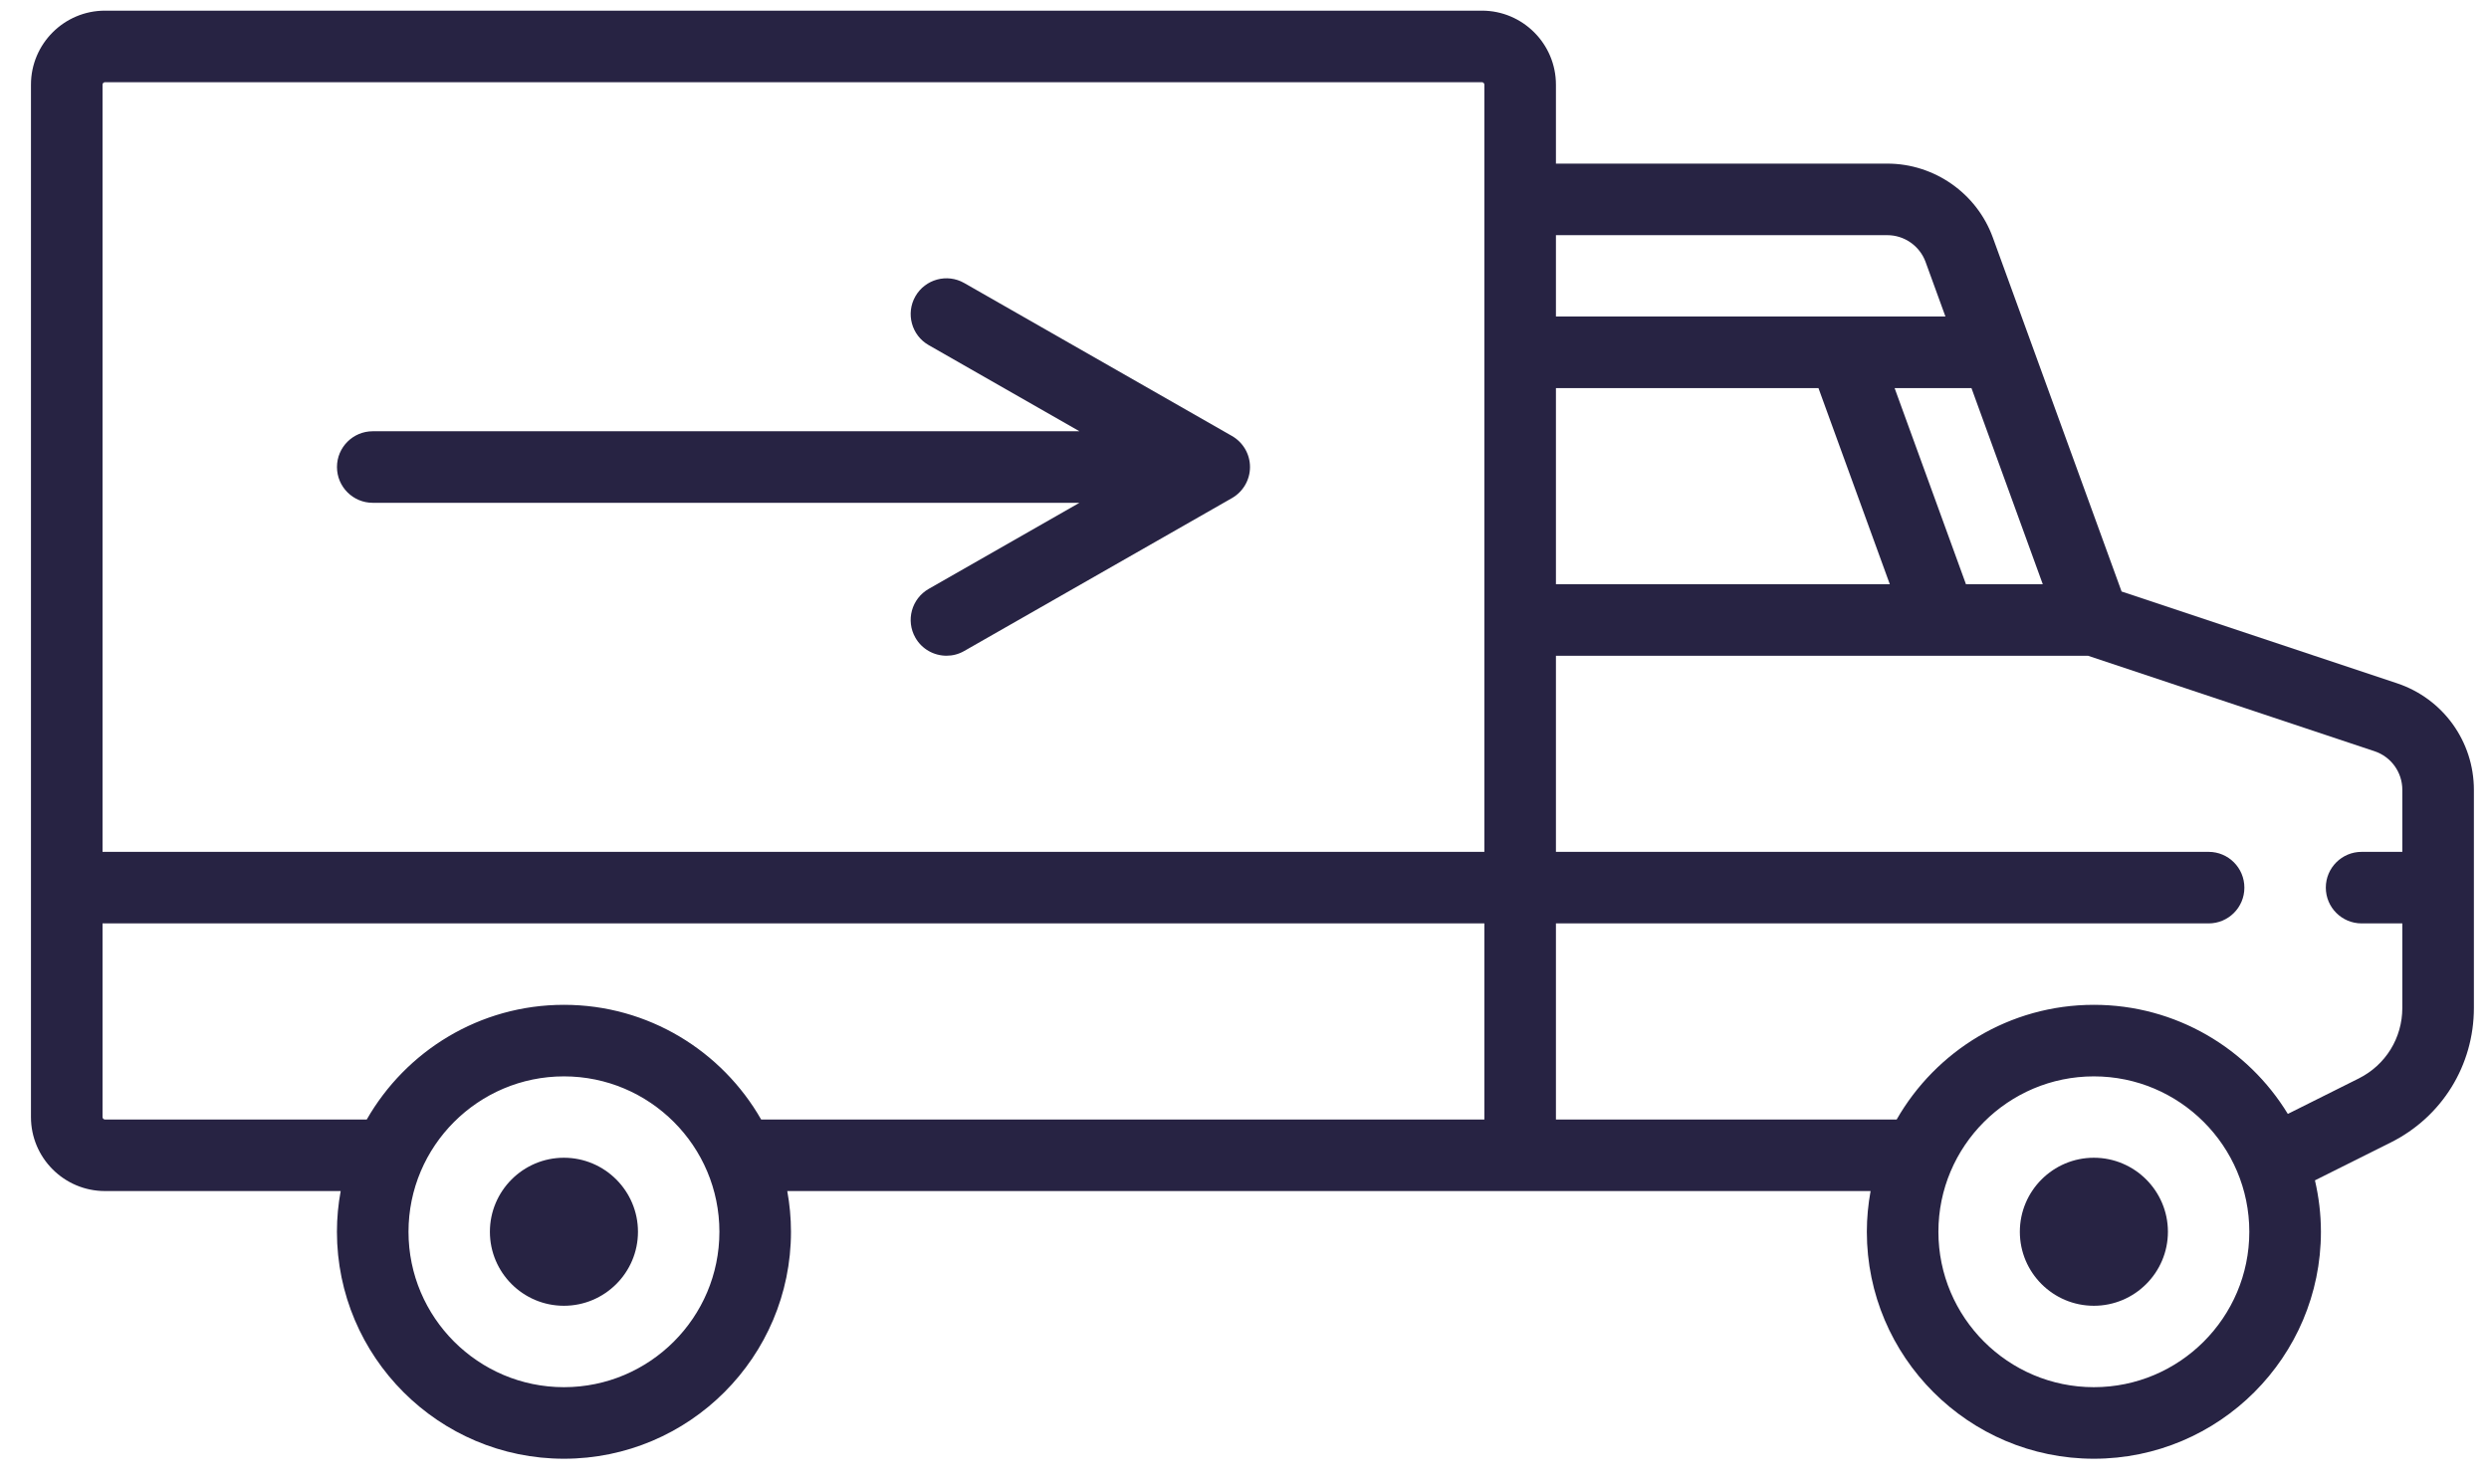
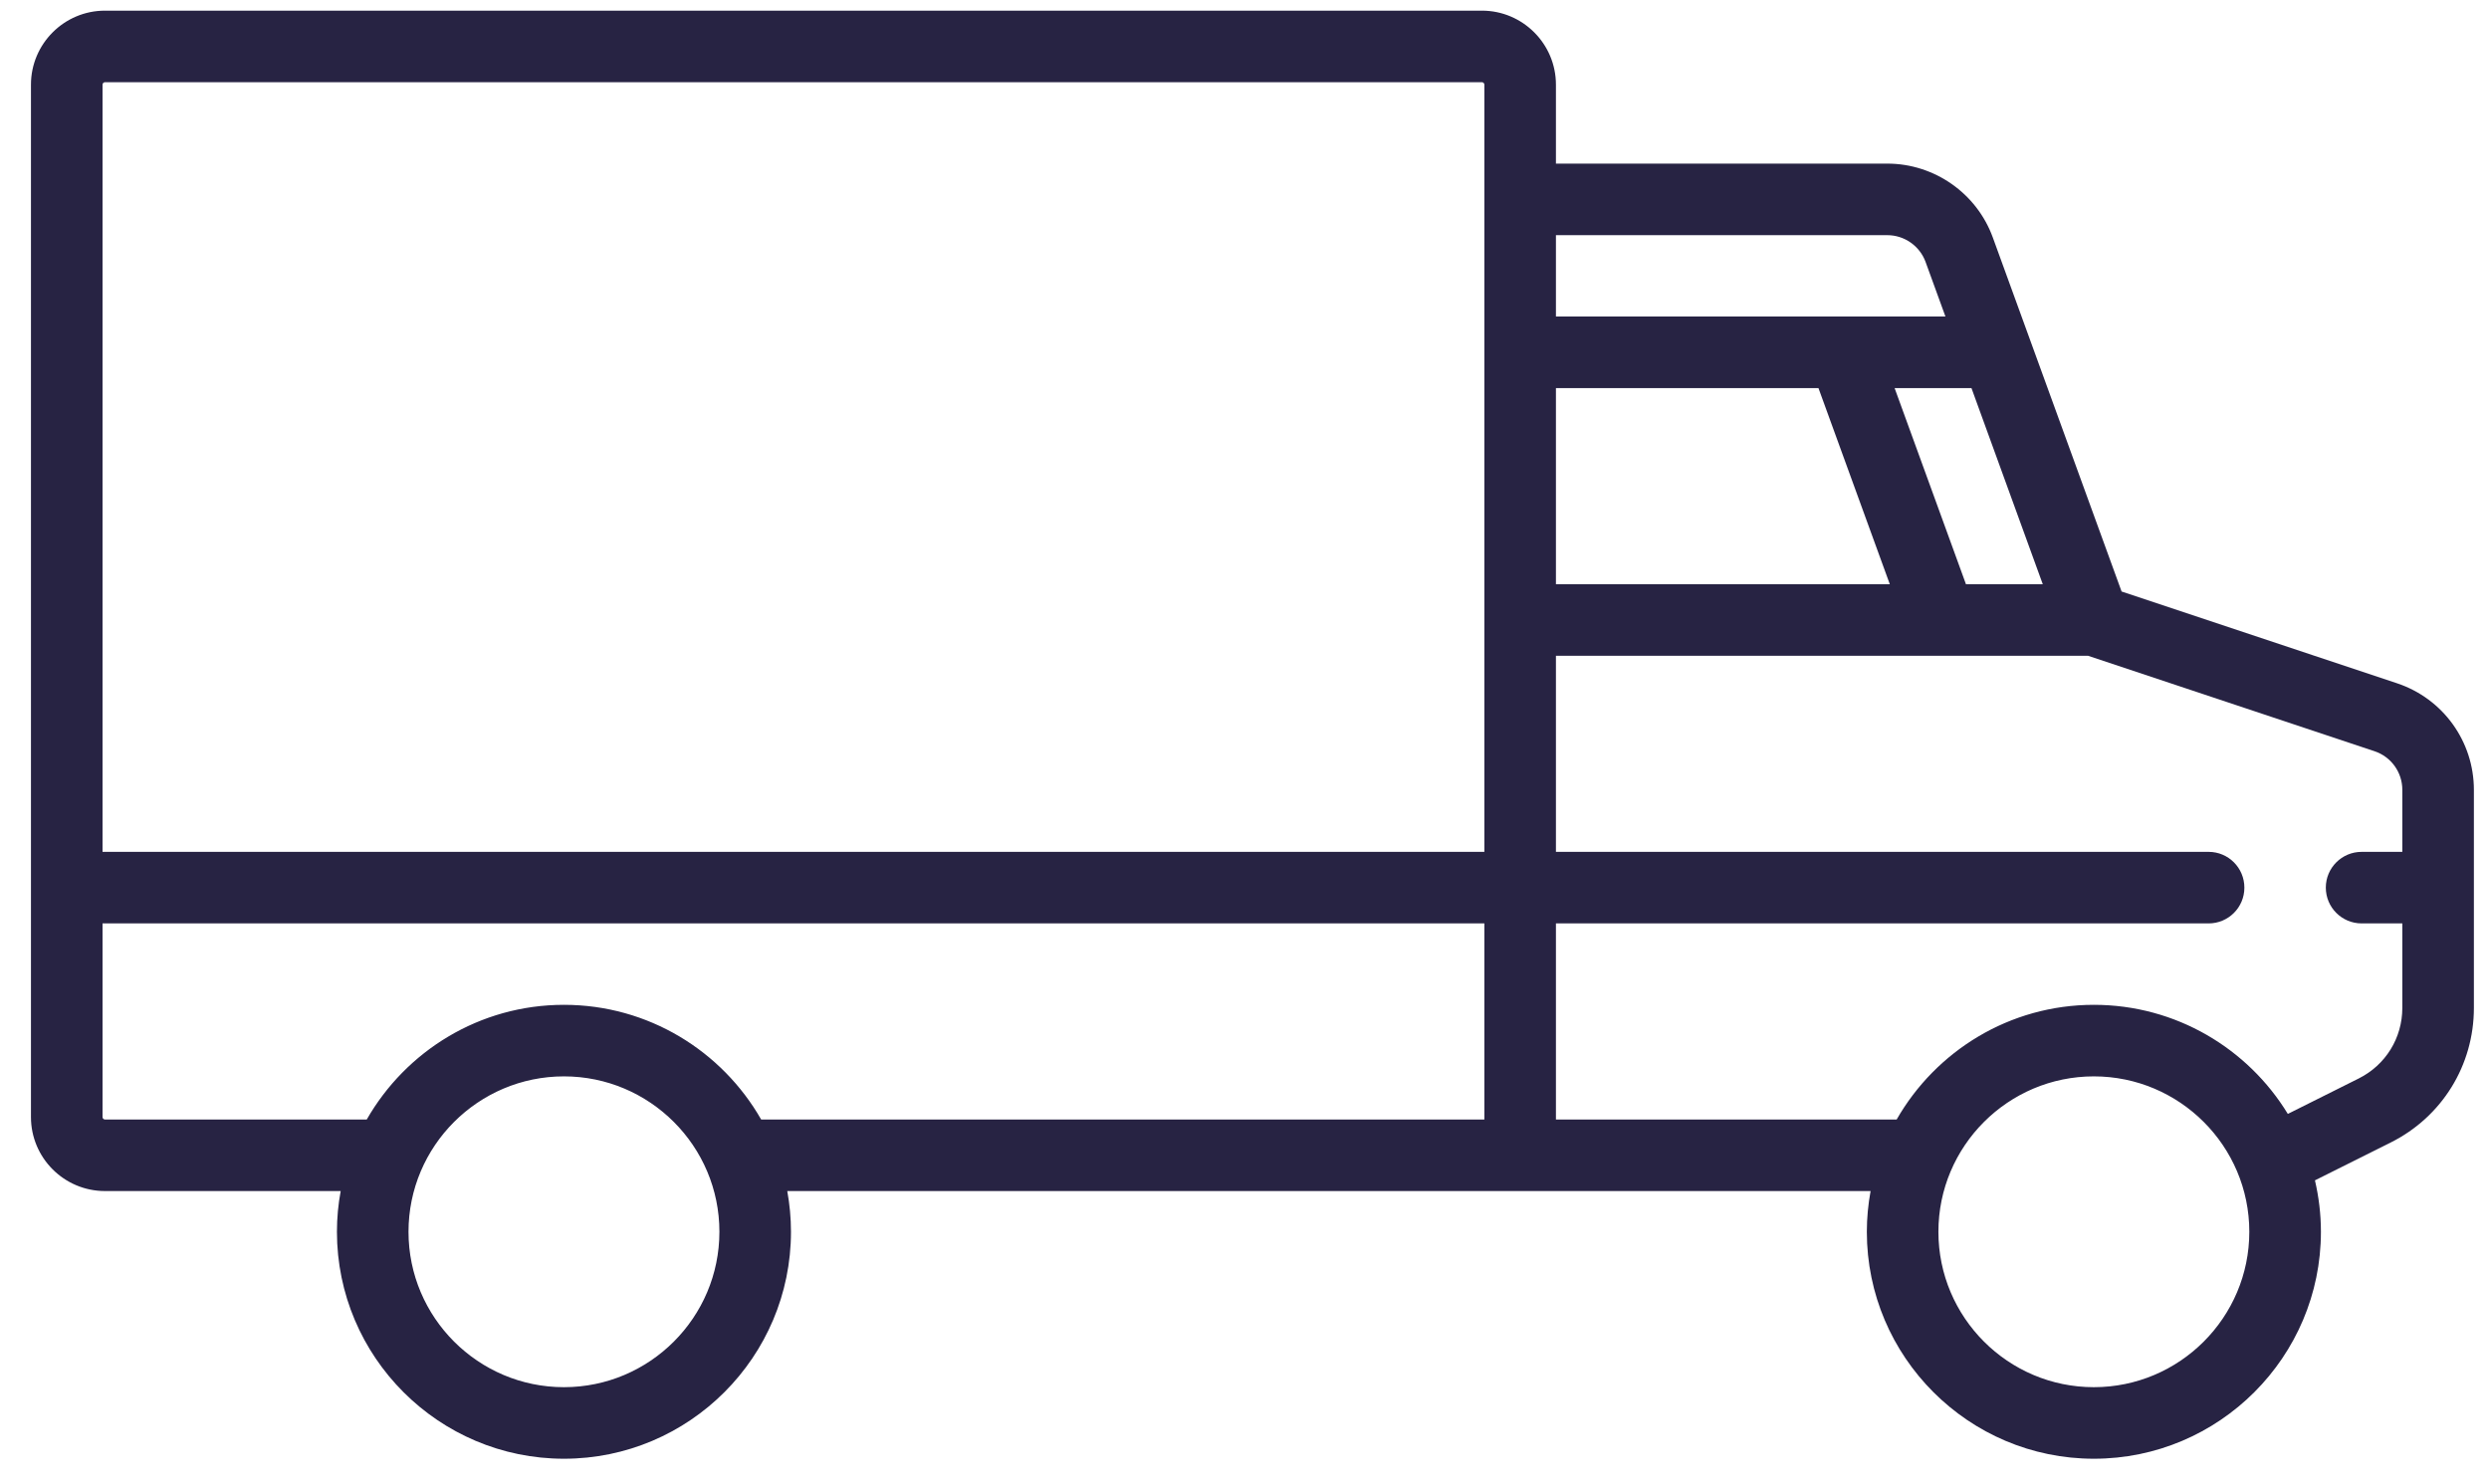
<svg xmlns="http://www.w3.org/2000/svg" width="57" height="34" viewBox="0 0 57 34" fill="none">
-   <path d="M12.914 26.521C11.979 26.521 11.219 27.282 11.219 28.217C11.219 29.152 11.979 29.912 12.914 29.912C13.849 29.912 14.61 29.152 14.61 28.217C14.61 27.282 13.849 26.521 12.914 26.521Z" fill="#272343" />
-   <path d="M47.951 26.521C47.016 26.521 46.256 27.282 46.256 28.217C46.256 29.152 47.016 29.912 47.951 29.912C48.886 29.912 49.647 29.152 49.647 28.217C49.647 27.282 48.886 26.521 47.951 26.521Z" fill="#272343" />
  <path d="M54.896 15.653L48.586 13.55L45.637 5.44C45.269 4.428 44.298 3.748 43.221 3.748H35.632V1.94C35.632 1.005 34.872 0.244 33.937 0.244H2.404C1.469 0.244 0.709 1.005 0.709 1.94V25.589C0.709 26.524 1.469 27.284 2.404 27.284H7.802C7.746 27.587 7.716 27.898 7.716 28.217C7.716 31.083 10.049 33.416 12.915 33.416C15.782 33.416 18.114 31.083 18.114 28.217C18.114 27.898 18.084 27.587 18.029 27.284H42.838C42.783 27.587 42.752 27.898 42.752 28.217C42.752 31.083 45.085 33.416 47.951 33.416C50.818 33.416 53.151 31.083 53.151 28.217C53.151 27.812 53.102 27.418 53.014 27.039L54.749 26.172C55.924 25.585 56.654 24.403 56.654 23.089V18.093C56.654 16.984 55.947 16.004 54.896 15.653ZM2.348 1.94C2.348 1.909 2.373 1.883 2.404 1.883H33.937C33.968 1.883 33.993 1.908 33.993 1.94V19.514H2.348V1.94ZM12.915 31.777C10.952 31.777 9.355 30.18 9.355 28.217C9.355 26.254 10.952 24.657 12.915 24.657C14.878 24.657 16.475 26.254 16.475 28.217C16.475 30.18 14.878 31.777 12.915 31.777ZM33.993 25.645H17.431C16.535 24.077 14.847 23.018 12.915 23.018C10.983 23.018 9.296 24.077 8.399 25.645H2.404C2.373 25.645 2.348 25.62 2.348 25.589V21.153H33.993V25.645ZM45.148 8.89L46.781 13.383H45.022L43.388 8.89H45.148ZM35.632 5.387H43.221C43.611 5.387 43.963 5.633 44.097 6L44.552 7.251H35.632V5.387ZM35.632 8.89H41.644L43.278 13.383H35.632V8.89ZM47.951 31.777C45.988 31.777 44.391 30.18 44.391 28.217C44.391 26.254 45.988 24.657 47.951 24.657C49.914 24.657 51.511 26.254 51.511 28.217C51.511 30.18 49.914 31.777 47.951 31.777ZM55.015 19.514H54.083C53.63 19.514 53.263 19.881 53.263 20.333C53.263 20.786 53.63 21.153 54.083 21.153H55.015V23.089C55.015 23.778 54.632 24.398 54.015 24.706L52.393 25.517C51.48 24.02 49.83 23.018 47.951 23.018C46.02 23.018 44.332 24.077 43.435 25.645H35.632V21.153H50.579C51.032 21.153 51.398 20.786 51.398 20.334C51.398 19.881 51.032 19.514 50.579 19.514H35.632V15.022H47.818L54.377 17.208C54.759 17.335 55.015 17.691 55.015 18.092V19.514Z" fill="#272343" />
-   <path d="M28.213 9.987L22.081 6.483C21.689 6.259 21.188 6.395 20.963 6.788C20.739 7.181 20.875 7.682 21.268 7.906L24.72 9.879H8.536C8.084 9.879 7.717 10.246 7.717 10.698C7.717 11.151 8.084 11.518 8.536 11.518H24.72L21.268 13.49C20.875 13.715 20.739 14.215 20.963 14.608C21.114 14.873 21.391 15.021 21.676 15.021C21.814 15.021 21.953 14.987 22.081 14.913L28.213 11.41C28.468 11.264 28.626 10.992 28.626 10.698C28.626 10.404 28.468 10.133 28.213 9.987Z" fill="#272343" />
</svg>